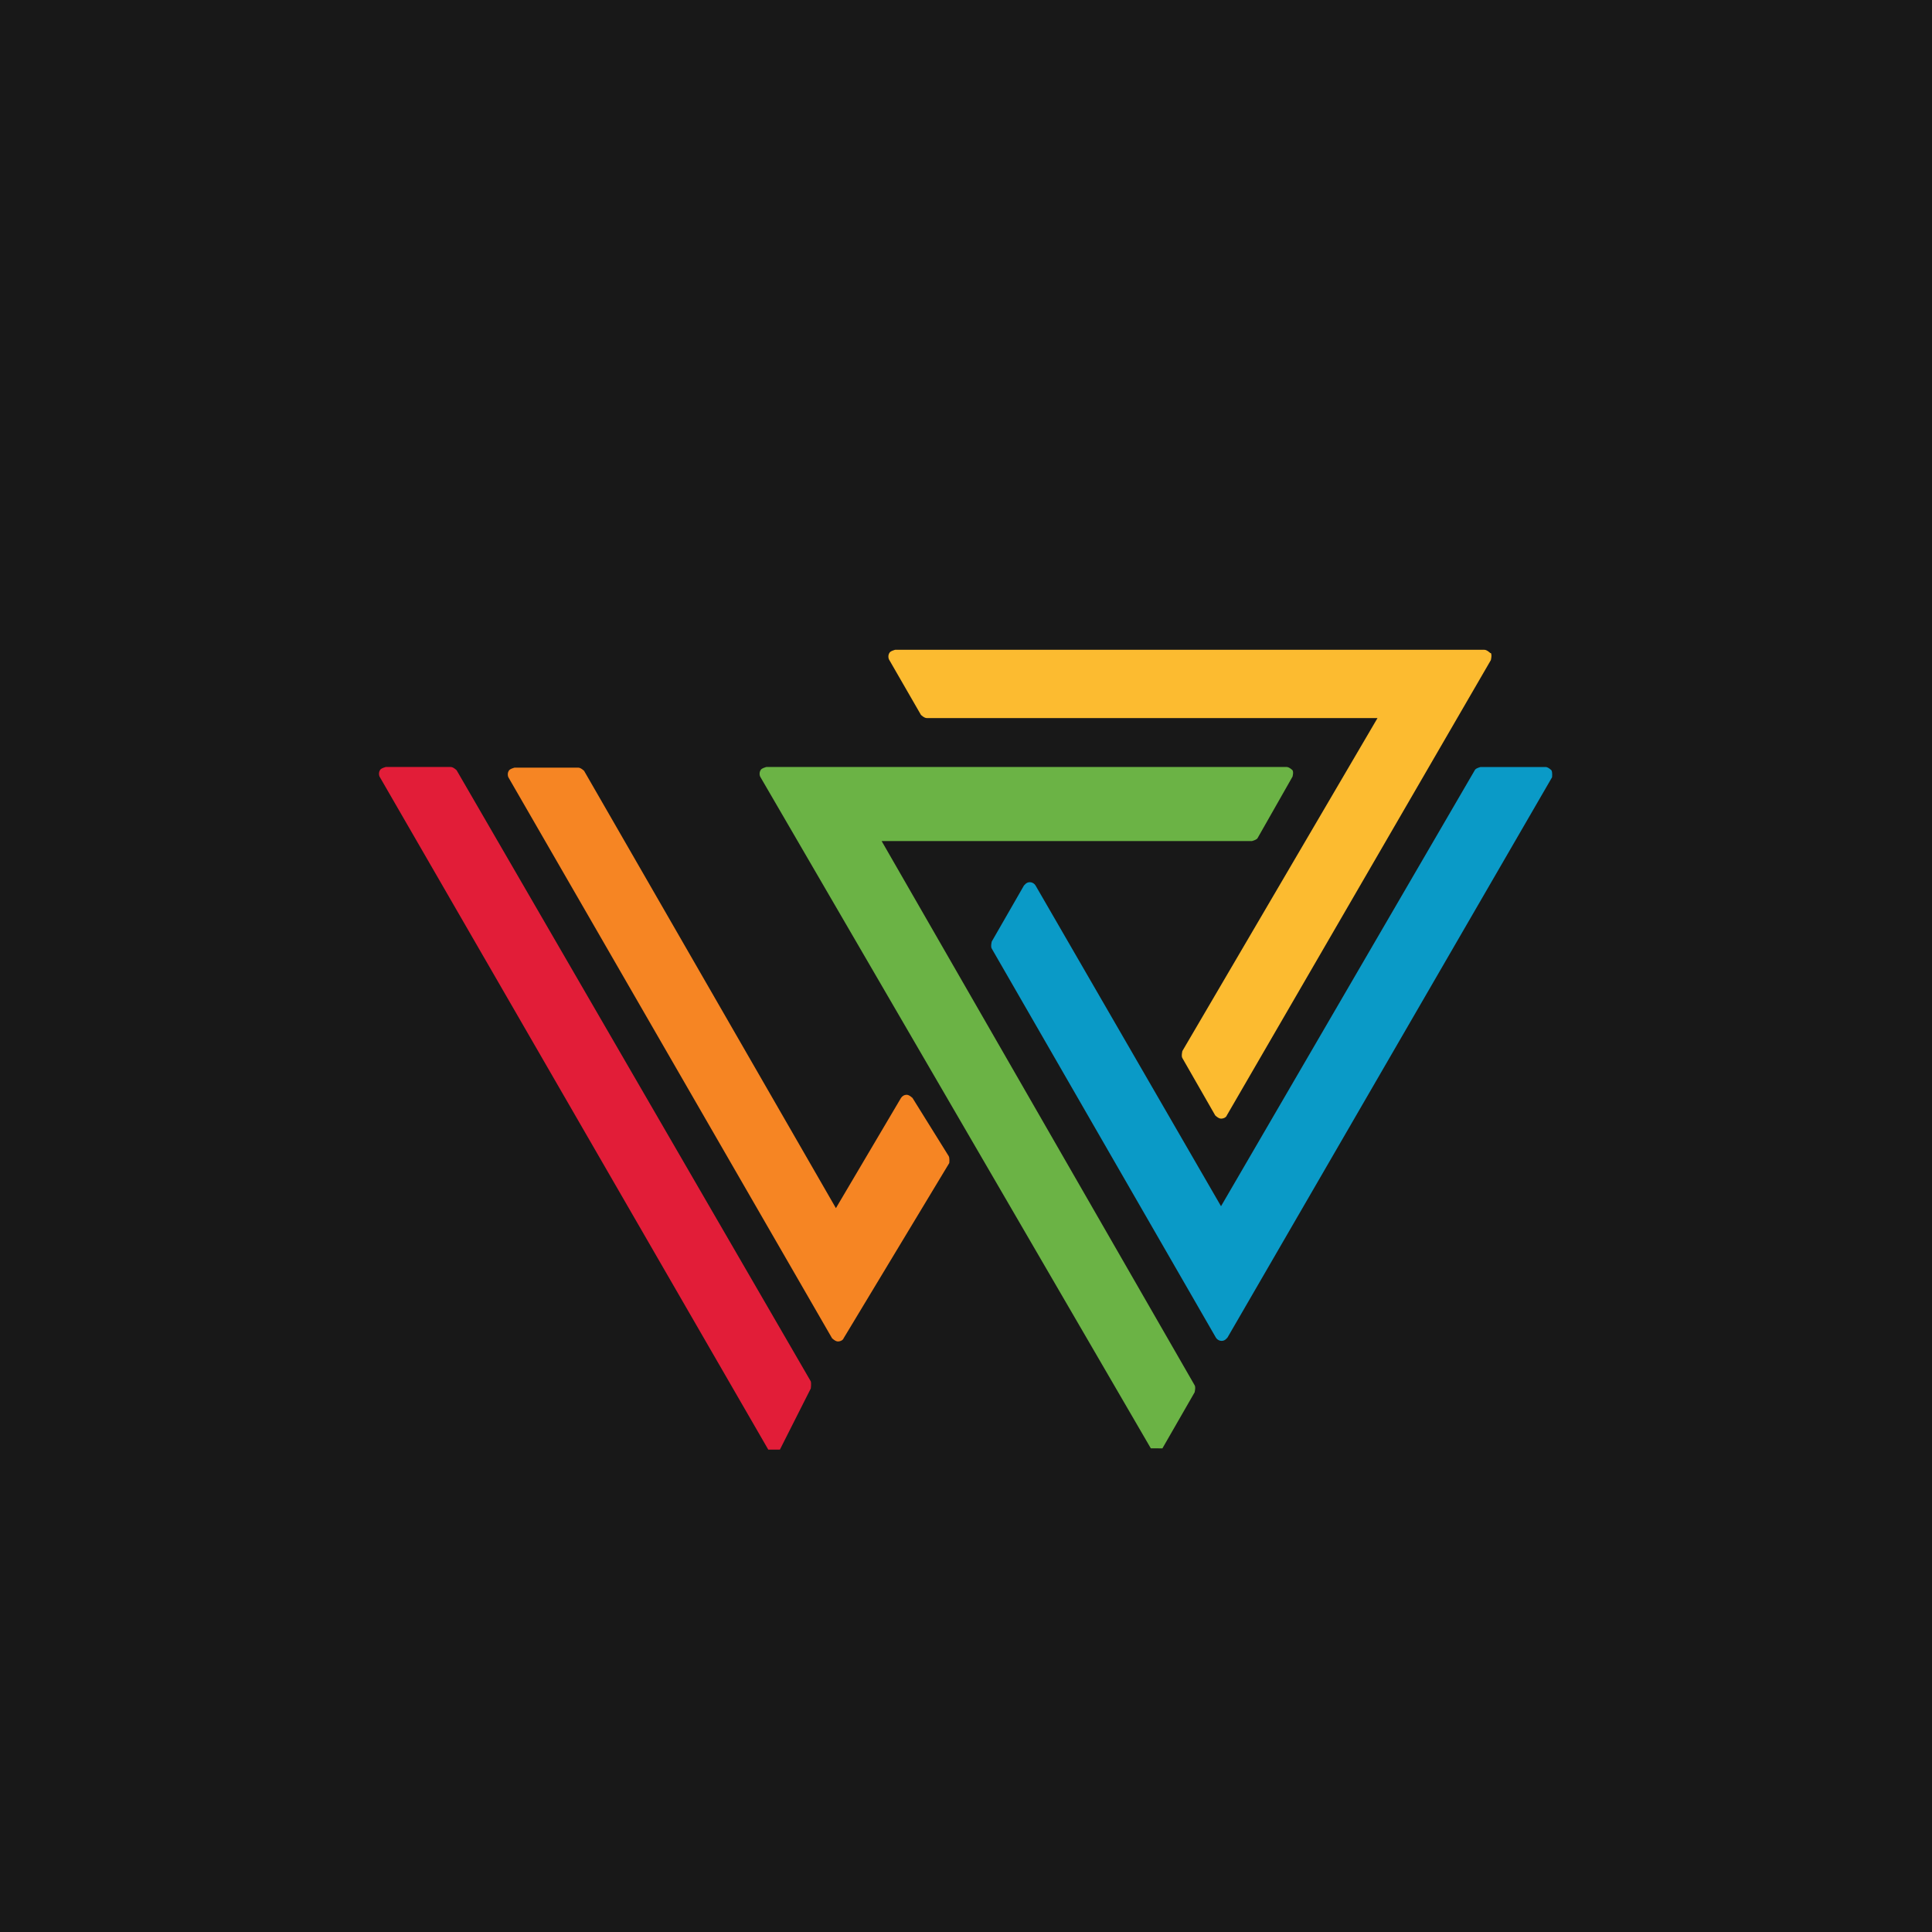
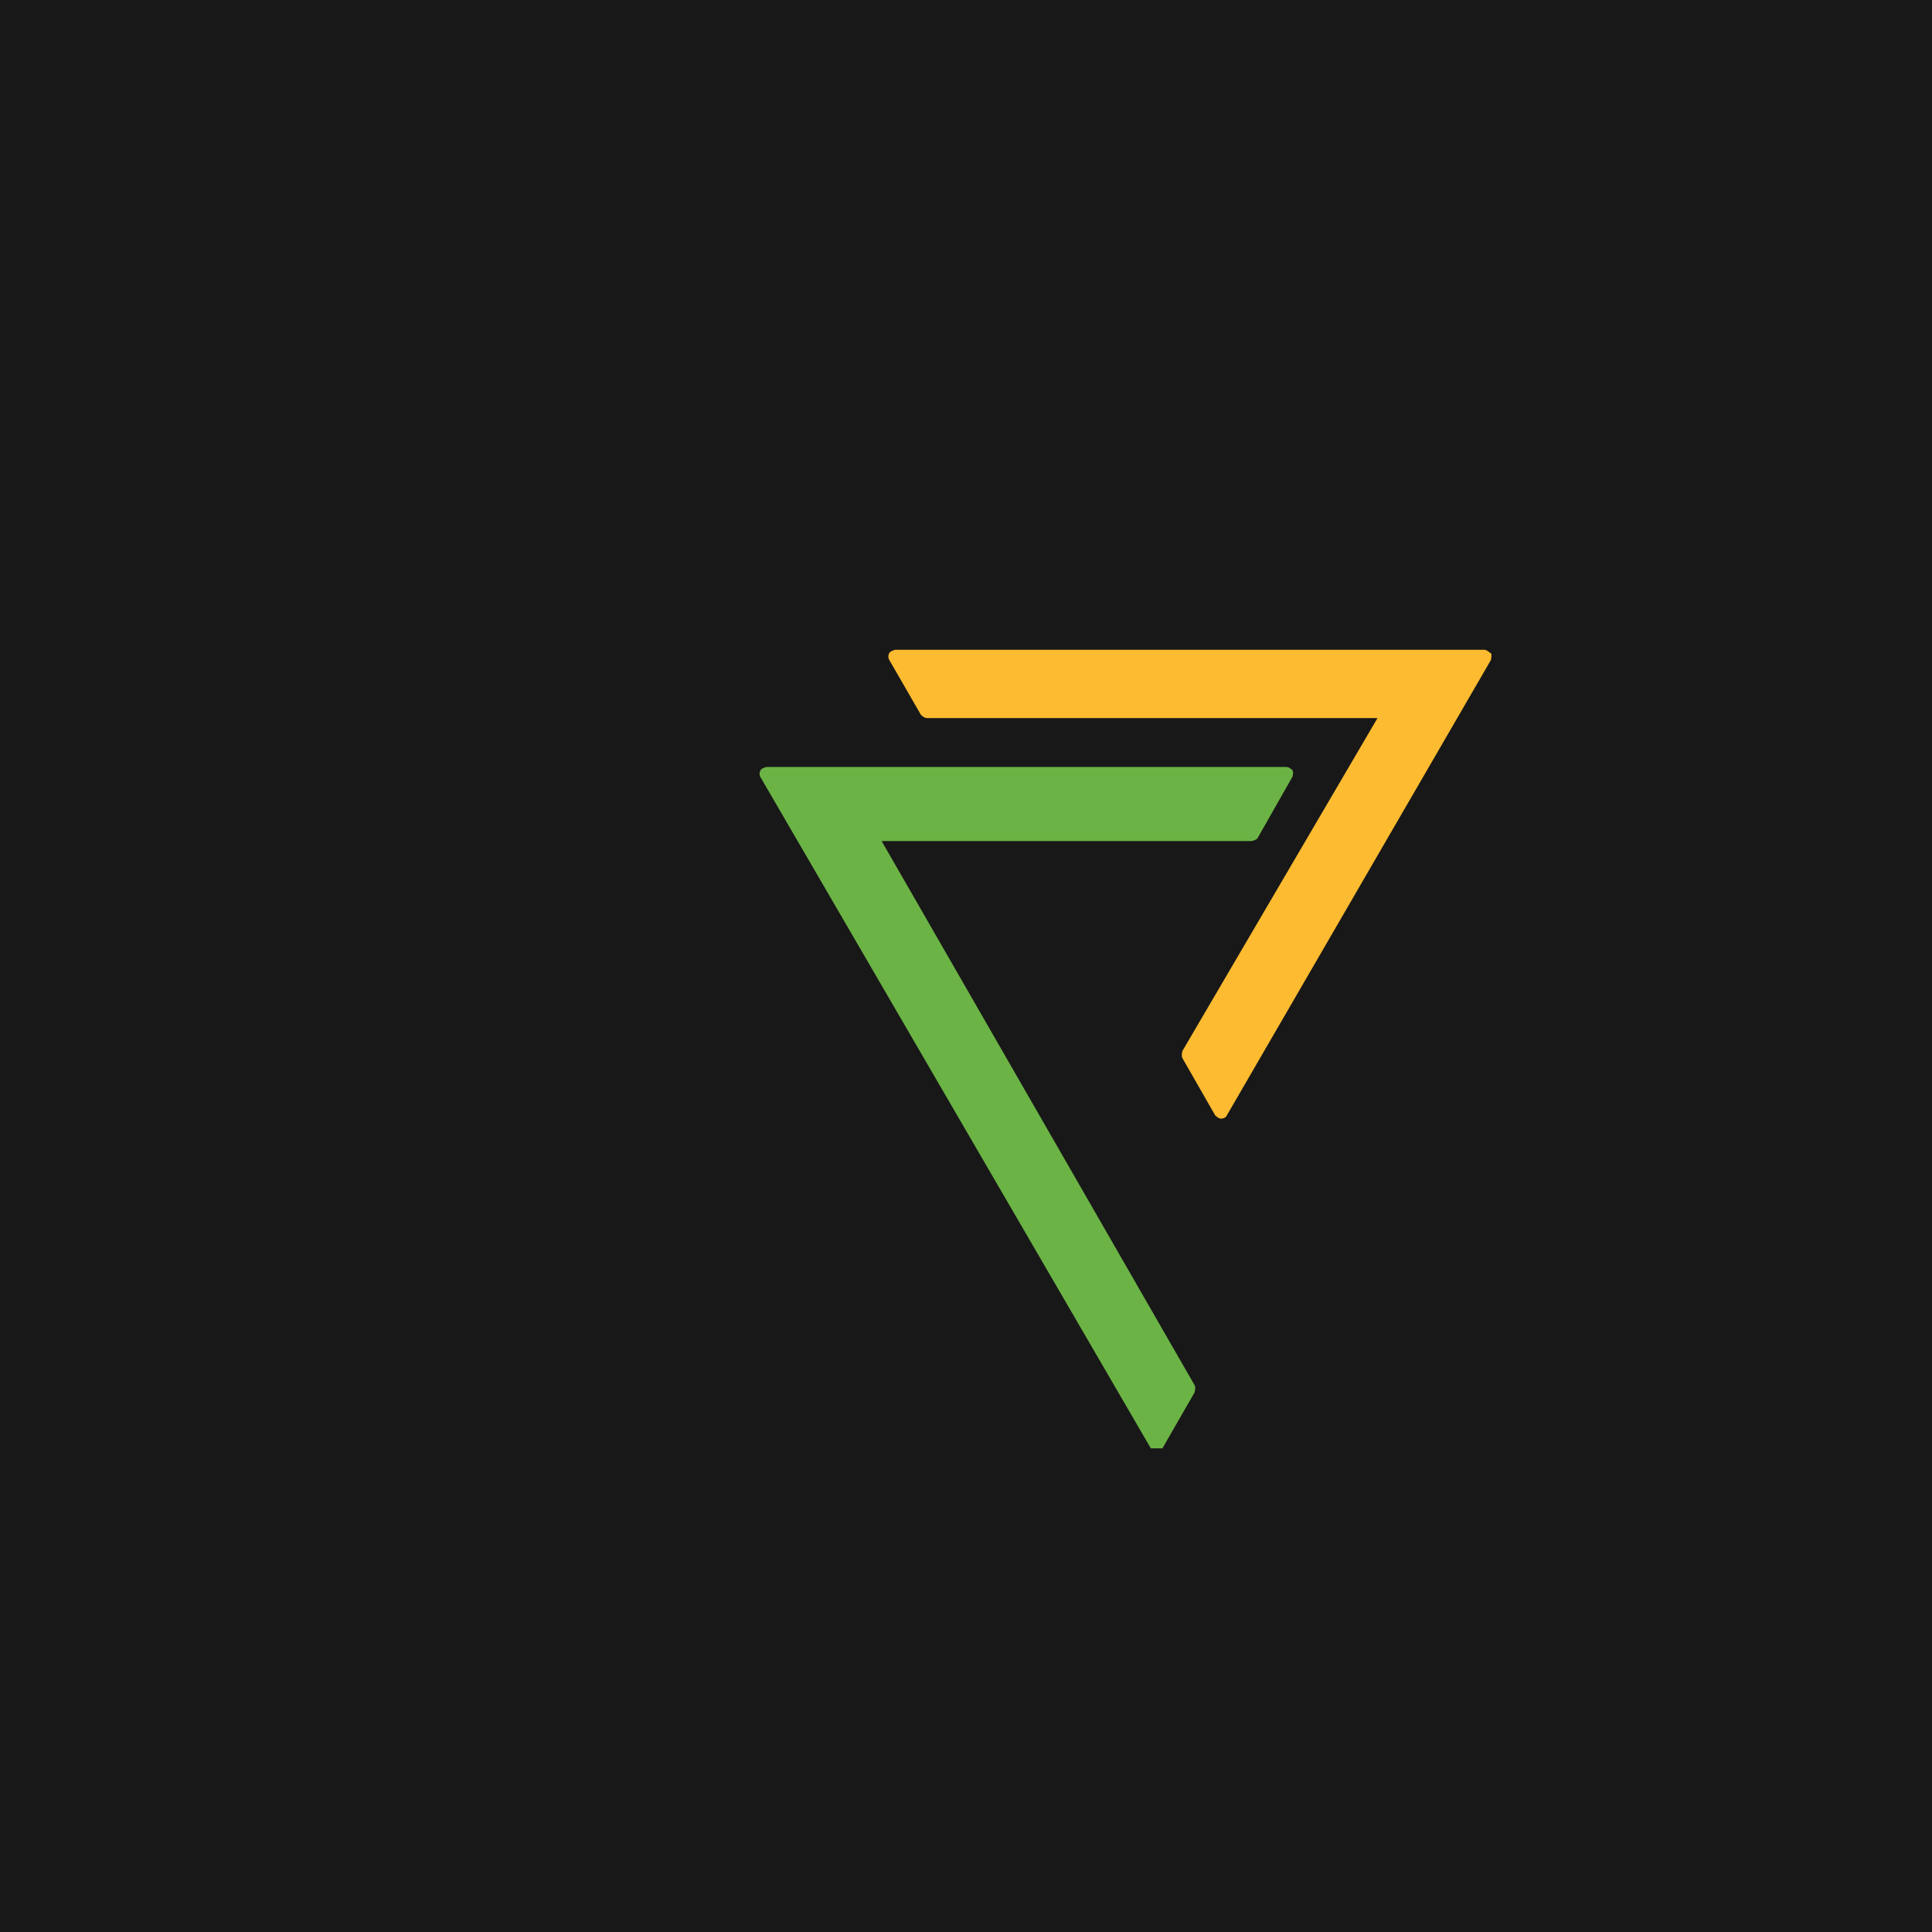
<svg xmlns="http://www.w3.org/2000/svg" viewBox="0 0 30 30">
  <defs>
    <style>      .cls-1 {        fill: #fcbb30;      }      .cls-2 {        fill: #f68523;      }      .cls-3 {        fill: #e21d38;      }      .cls-4 {        fill: #181818;      }      .cls-5 {        fill: #6bb345;      }      .cls-6 {        fill: #0a9ac7;      }    </style>
  </defs>
  <g id="Layer_2" data-name="Layer 2">
    <rect class="cls-4" width="30" height="30" />
  </g>
  <g id="Layer_3" data-name="Layer 3">
    <g id="Layer_1" data-name="Layer 1">
-       <path class="cls-6" d="M24.09,11.96s-.05-.05-.09-.05h-1.01s-.08.02-.09.05l-3.94,6.77-2.88-4.98c-.03-.05-.1-.07-.15-.03-.01.01-.02.02-.03.03l-.5.87s-.02.08,0,.11l3.48,6.04c.03.05.1.07.15.03.01-.01.02-.02.03-.03l5.04-8.7s.01-.08-.01-.11h0Z" />
      <path class="cls-1" d="M23.14,10.14s-.05-.05-.09-.05h-9.15s-.08.02-.09.05c-.02.03-.02.08,0,.11l.49.85s.05.05.09.05h7l-3.03,5.17s-.02.08,0,.11l.51.89s.05.05.09.05.08-.02.09-.05l4.1-7.07s.02-.08,0-.11h0Z" />
      <path class="cls-5" d="M18.05,22.49l.5-.87s.02-.08,0-.11l-4.86-8.45h5.75s.08-.02.09-.05l.54-.95s.02-.07,0-.1h0s-.05-.05-.09-.05h-8.08s-.08.02-.09.05c-.02.03-.02.08,0,.11l6.06,10.42" />
-       <path class="cls-3" d="M12.11,22.51l.48-.95s.01-.07,0-.11l-5.5-9.49s-.05-.05-.09-.05h-1.01s-.08.02-.09.05c-.02.03-.02.08,0,.11l6.03,10.44" />
-       <path class="cls-2" d="M14.73,17.95l-.56-.9s-.05-.05-.09-.05-.07.02-.09.05l-1.01,1.71-3.91-6.79s-.05-.05-.09-.05h-.99s-.08.02-.09.05c-.02.03-.02.08,0,.11l5.02,8.7s.05.05.09.05.08-.02.09-.05l1.64-2.72s.01-.08-.01-.11Z" />
    </g>
  </g>
</svg>